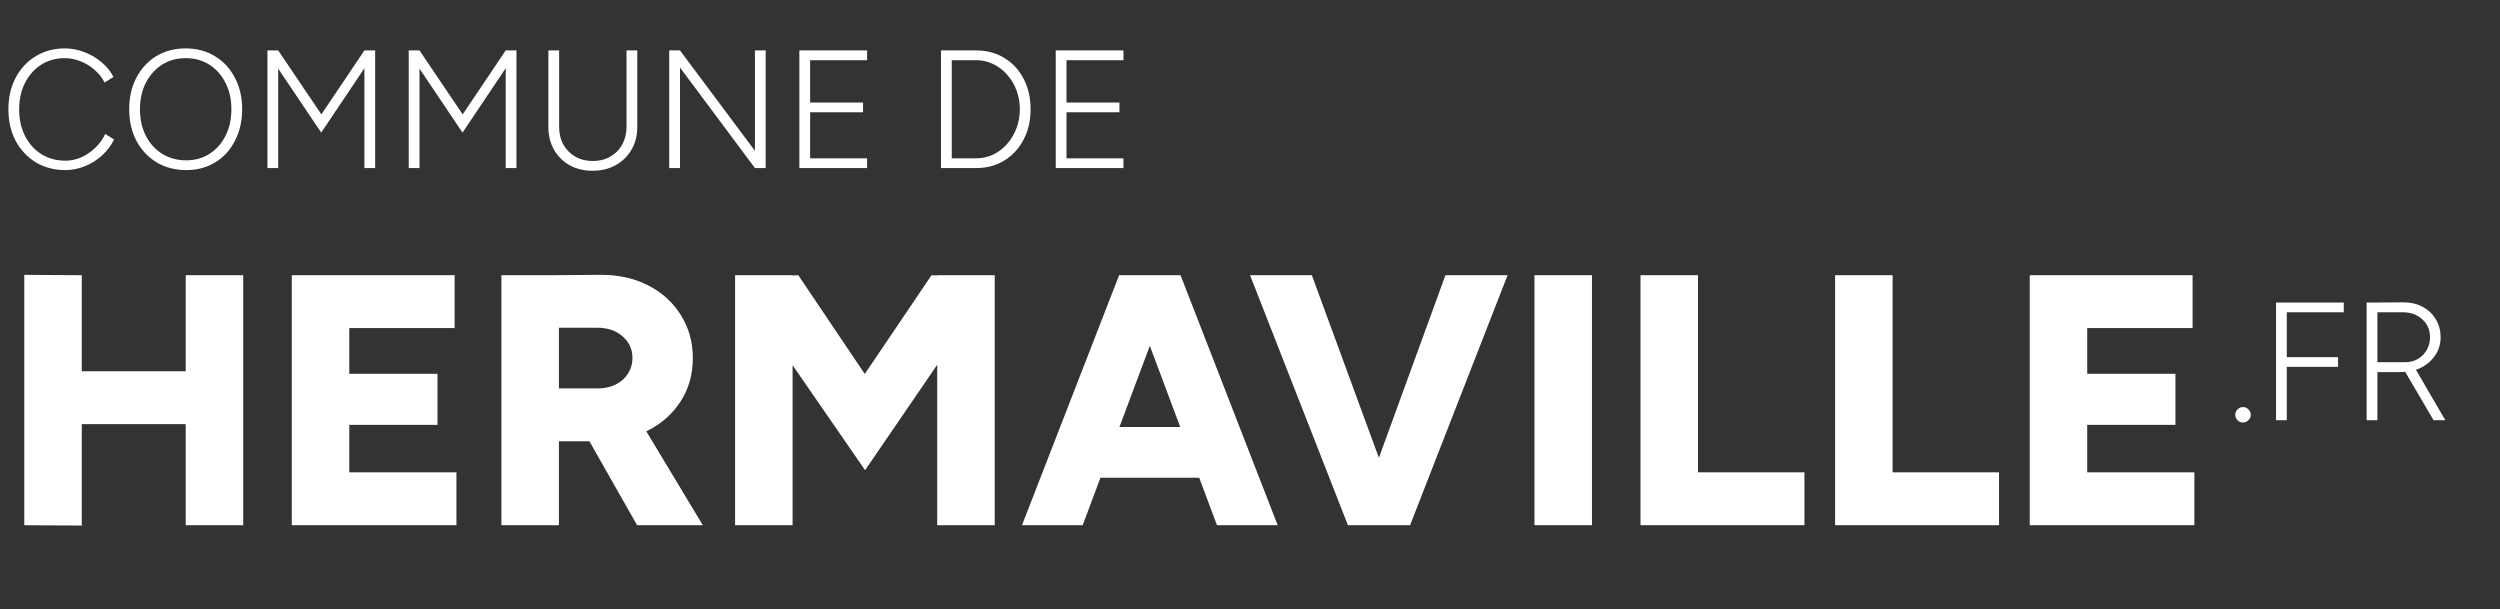
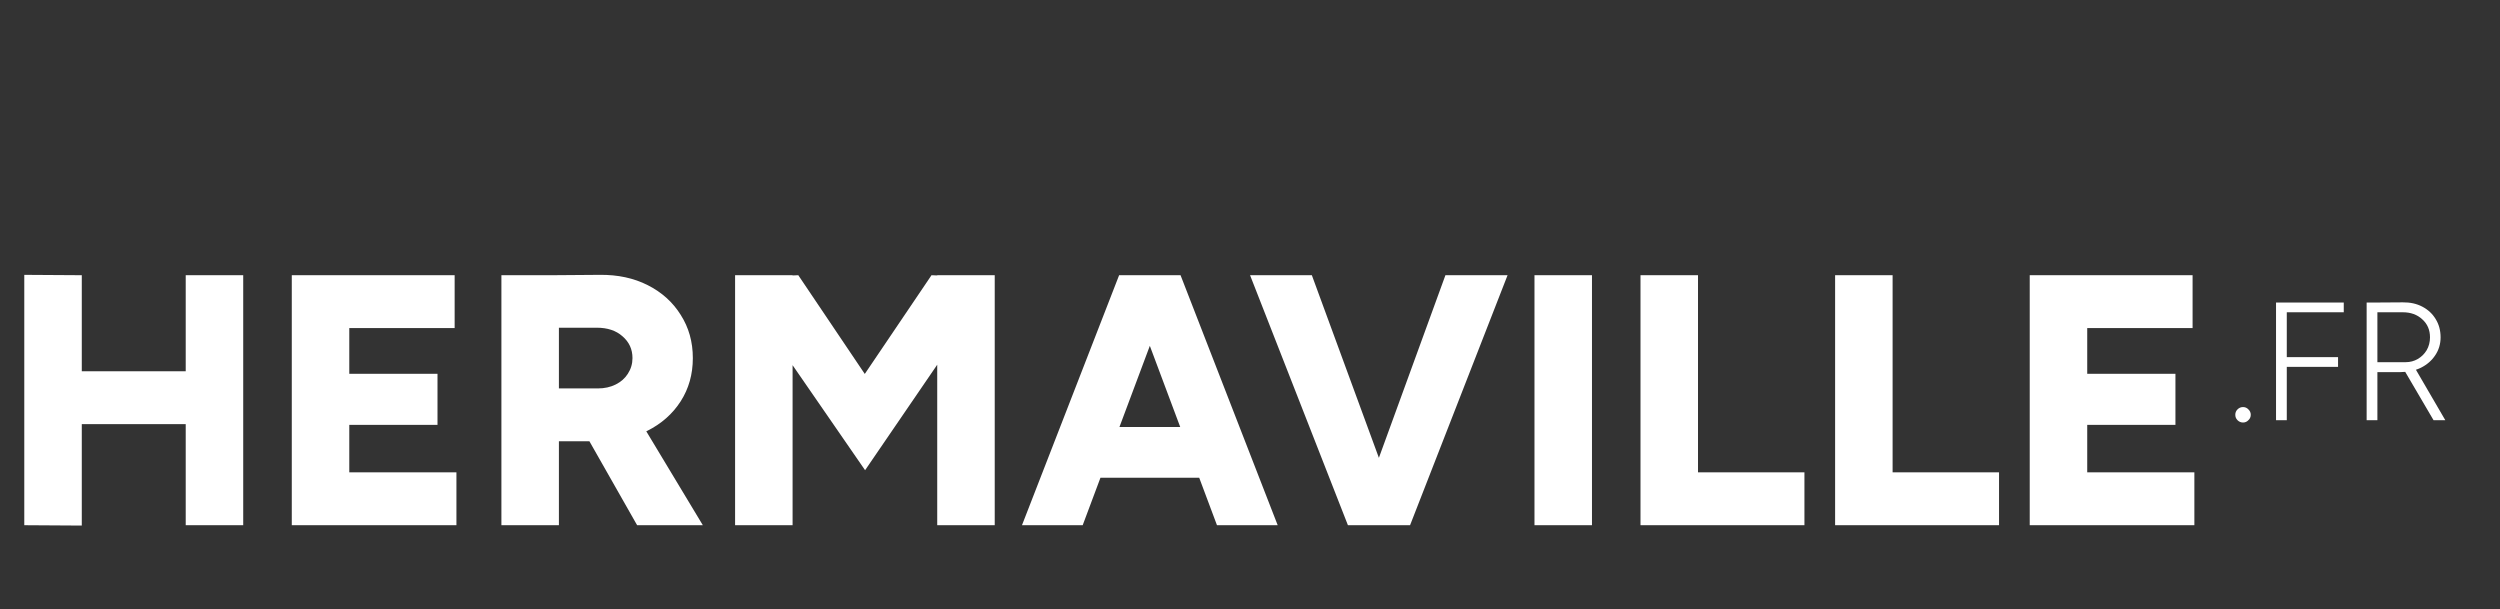
<svg xmlns="http://www.w3.org/2000/svg" width="119" height="29" viewBox="0 0 119 29" fill="none">
  <rect x="0" y="0" width="119" height="29" fill="#333333" stroke="none" />
-   <path d="M3.112 8.096C2.584 8.096 2.115 7.973 1.704 7.728C1.299 7.477 0.979 7.136 0.744 6.704C0.515 6.267 0.4 5.765 0.4 5.2C0.4 4.635 0.515 4.136 0.744 3.704C0.973 3.267 1.291 2.925 1.696 2.68C2.101 2.429 2.565 2.304 3.088 2.304C3.403 2.304 3.709 2.363 4.008 2.48C4.312 2.592 4.587 2.752 4.832 2.96C5.077 3.163 5.267 3.397 5.4 3.664L4.976 3.928C4.864 3.699 4.707 3.499 4.504 3.328C4.307 3.152 4.085 3.016 3.84 2.92C3.595 2.819 3.344 2.768 3.088 2.768C2.667 2.768 2.291 2.872 1.96 3.08C1.635 3.288 1.379 3.576 1.192 3.944C1.005 4.307 0.912 4.725 0.912 5.2C0.912 5.68 1.005 6.104 1.192 6.472C1.379 6.84 1.637 7.128 1.968 7.336C2.304 7.544 2.685 7.648 3.112 7.648C3.373 7.648 3.627 7.595 3.872 7.488C4.117 7.376 4.339 7.224 4.536 7.032C4.739 6.84 4.896 6.621 5.008 6.376L5.432 6.64C5.293 6.923 5.101 7.176 4.856 7.4C4.616 7.619 4.344 7.789 4.04 7.912C3.736 8.035 3.427 8.096 3.112 8.096ZM8.862 8.096C8.334 8.096 7.865 7.973 7.454 7.728C7.049 7.483 6.729 7.141 6.494 6.704C6.265 6.267 6.15 5.765 6.15 5.2C6.15 4.629 6.265 4.128 6.494 3.696C6.723 3.259 7.038 2.917 7.438 2.672C7.843 2.427 8.31 2.304 8.838 2.304C9.366 2.304 9.833 2.429 10.238 2.68C10.643 2.925 10.958 3.267 11.182 3.704C11.411 4.136 11.526 4.635 11.526 5.2C11.526 5.765 11.411 6.267 11.182 6.704C10.958 7.141 10.646 7.483 10.246 7.728C9.846 7.973 9.385 8.096 8.862 8.096ZM8.862 7.632C9.283 7.632 9.654 7.528 9.974 7.32C10.299 7.112 10.553 6.827 10.734 6.464C10.921 6.096 11.014 5.675 11.014 5.2C11.014 4.725 10.921 4.307 10.734 3.944C10.547 3.576 10.291 3.288 9.966 3.08C9.641 2.872 9.265 2.768 8.838 2.768C8.417 2.768 8.041 2.872 7.71 3.08C7.385 3.288 7.129 3.576 6.942 3.944C6.755 4.307 6.662 4.725 6.662 5.2C6.662 5.675 6.755 6.096 6.942 6.464C7.129 6.827 7.387 7.112 7.718 7.32C8.054 7.528 8.435 7.632 8.862 7.632ZM15.29 6.312L12.858 2.696L13.042 2.552L13.242 2.4L15.538 5.8L15.29 6.312ZM12.73 8V2.4H13.242V8H12.73ZM15.29 6.312L15.058 5.8L17.346 2.4L17.546 2.552L17.722 2.688L15.29 6.312ZM17.346 8V2.4H17.858V8H17.346ZM22.016 6.312L19.584 2.696L19.768 2.552L19.968 2.4L22.264 5.8L22.016 6.312ZM19.456 8V2.4H19.968V8H19.456ZM22.016 6.312L21.784 5.8L24.072 2.4L24.272 2.552L24.448 2.688L22.016 6.312ZM24.072 8V2.4H24.584V8H24.072ZM28.199 8.128C27.794 8.128 27.431 8.04 27.111 7.864C26.796 7.683 26.548 7.435 26.367 7.12C26.191 6.805 26.103 6.445 26.103 6.04H26.615C26.615 6.355 26.681 6.635 26.815 6.88C26.953 7.125 27.143 7.317 27.383 7.456C27.628 7.595 27.905 7.664 28.215 7.664C28.529 7.664 28.807 7.595 29.047 7.456C29.292 7.317 29.482 7.125 29.615 6.88C29.753 6.635 29.823 6.355 29.823 6.04H30.335C30.335 6.445 30.244 6.805 30.063 7.12C29.881 7.435 29.628 7.683 29.303 7.864C28.983 8.04 28.615 8.128 28.199 8.128ZM26.103 6.04V2.4H26.615V6.04H26.103ZM29.823 6.04V2.4H30.335V6.04H29.823ZM35.935 8L31.975 2.688L32.367 2.4L36.327 7.704L35.935 8ZM31.855 8V2.4H32.367V2.768V8H31.855ZM35.935 8V2.4H36.447V8H35.935ZM38.05 8V2.4H38.562V8H38.05ZM38.562 8V7.536H41.274V8H38.562ZM38.562 5.344V4.88H41.082V5.344H38.562ZM38.562 2.864V2.4H41.274V2.864H38.562ZM46.464 8V7.536C46.752 7.536 47.022 7.477 47.272 7.36C47.523 7.237 47.744 7.069 47.936 6.856C48.128 6.637 48.278 6.387 48.384 6.104C48.491 5.821 48.544 5.52 48.544 5.2C48.544 4.88 48.491 4.579 48.384 4.296C48.278 4.013 48.128 3.765 47.936 3.552C47.744 3.333 47.523 3.165 47.272 3.048C47.022 2.925 46.752 2.864 46.464 2.864V2.4C46.971 2.4 47.419 2.52 47.808 2.76C48.197 2.995 48.502 3.323 48.72 3.744C48.944 4.165 49.056 4.651 49.056 5.2C49.056 5.744 48.944 6.227 48.72 6.648C48.502 7.069 48.197 7.4 47.808 7.64C47.419 7.88 46.971 8 46.464 8ZM45.304 8V7.536H46.464V8H45.304ZM44.792 8V2.4H45.304V8H44.792ZM45.304 2.864V2.4H46.464V2.864H45.304ZM50.253 8V2.4H50.765V8H50.253ZM50.765 8V7.536H53.477V8H50.765ZM50.765 5.344V4.88H53.285V5.344H50.765ZM50.765 2.864V2.4H53.477V2.864H50.765Z" fill="white" />
  <path d="M8.84 25V13.1H11.577V25H8.84ZM1.156 25V13.083L3.893 13.1V25.017L1.156 25ZM3.094 20.189V17.673H10.302V20.189H3.094ZM13.889 25V13.1H16.626V25H13.889ZM15.878 25V22.484H21.726V25H15.878ZM15.878 20.223V17.792H20.825V20.223H15.878ZM15.878 15.616V13.1H21.641V15.616H15.878ZM26.247 21.005V18.489H28.457C28.774 18.489 29.058 18.427 29.307 18.302C29.556 18.177 29.749 18.007 29.885 17.792C30.032 17.565 30.106 17.316 30.106 17.044C30.106 16.625 29.947 16.279 29.63 16.007C29.324 15.735 28.916 15.599 28.406 15.599H26.247V13.1L28.542 13.083C29.403 13.072 30.168 13.236 30.837 13.576C31.506 13.916 32.027 14.386 32.401 14.987C32.786 15.588 32.979 16.273 32.979 17.044C32.979 17.815 32.786 18.5 32.401 19.101C32.016 19.702 31.483 20.172 30.803 20.512C30.134 20.841 29.364 21.005 28.491 21.005H26.247ZM23.867 25V13.1H26.604V25H23.867ZM30.327 25L27.641 20.274L29.698 18.761L33.455 25H30.327ZM41.178 22.382L35.041 13.491L36.367 13.168L37.999 13.1L42.555 19.866L41.178 22.382ZM34.99 25V13.1H37.727V25H34.99ZM41.178 22.382L39.767 19.866L44.34 13.1L46.006 13.168L47.281 13.457L41.178 22.382ZM44.612 25V13.1H47.349V25H44.612ZM57.928 25L53.474 13.1H56.194L60.818 25H57.928ZM48.646 25L53.27 13.1H55.99L51.536 25H48.646ZM50.822 22.739V20.325H58.659V22.739H50.822ZM64.467 25L68.802 13.1H71.76L67.119 25H64.467ZM64.161 25L59.503 13.1H62.444L66.813 25H64.161ZM73.041 25V13.1H75.778V25H73.041ZM78.088 25V13.1H80.825V25H78.088ZM79.72 25V22.484H85.891V25H79.72ZM87.351 25V13.1H90.088V25H87.351ZM88.983 25V22.484H95.154V25H88.983ZM96.615 25V13.1H99.352V25H96.615ZM98.604 25V22.484H104.452V25H98.604ZM98.604 20.223V17.792H103.551V20.223H98.604ZM98.604 15.616V13.1H104.367V15.616H98.604Z" fill="white" />
  <path d="M106.768 20.112C106.667 20.112 106.579 20.075 106.504 20C106.435 19.931 106.4 19.845 106.4 19.744C106.4 19.643 106.435 19.557 106.504 19.488C106.579 19.413 106.667 19.376 106.768 19.376C106.869 19.376 106.955 19.413 107.024 19.488C107.099 19.557 107.136 19.643 107.136 19.744C107.136 19.845 107.099 19.931 107.024 20C106.955 20.075 106.869 20.112 106.768 20.112ZM108.339 20V14.4H108.851V20H108.339ZM108.851 17.464V17H111.291V17.464H108.851ZM108.851 14.864V14.4H111.563V14.864H108.851ZM113.164 17.712V17.24H114.508C114.721 17.24 114.913 17.189 115.084 17.088C115.26 16.987 115.401 16.848 115.508 16.672C115.614 16.491 115.668 16.285 115.668 16.056C115.668 15.704 115.545 15.419 115.3 15.2C115.06 14.976 114.75 14.864 114.372 14.864H113.164V14.4L114.372 14.392C114.724 14.387 115.036 14.456 115.308 14.6C115.58 14.744 115.79 14.941 115.94 15.192C116.094 15.443 116.172 15.731 116.172 16.056C116.172 16.376 116.086 16.661 115.916 16.912C115.75 17.163 115.524 17.36 115.236 17.504C114.948 17.643 114.625 17.712 114.268 17.712H113.164ZM112.652 20V14.4H113.164V20H112.652ZM115.836 20L114.476 17.68L114.9 17.432L116.396 20H115.836Z" fill="white" />
</svg>